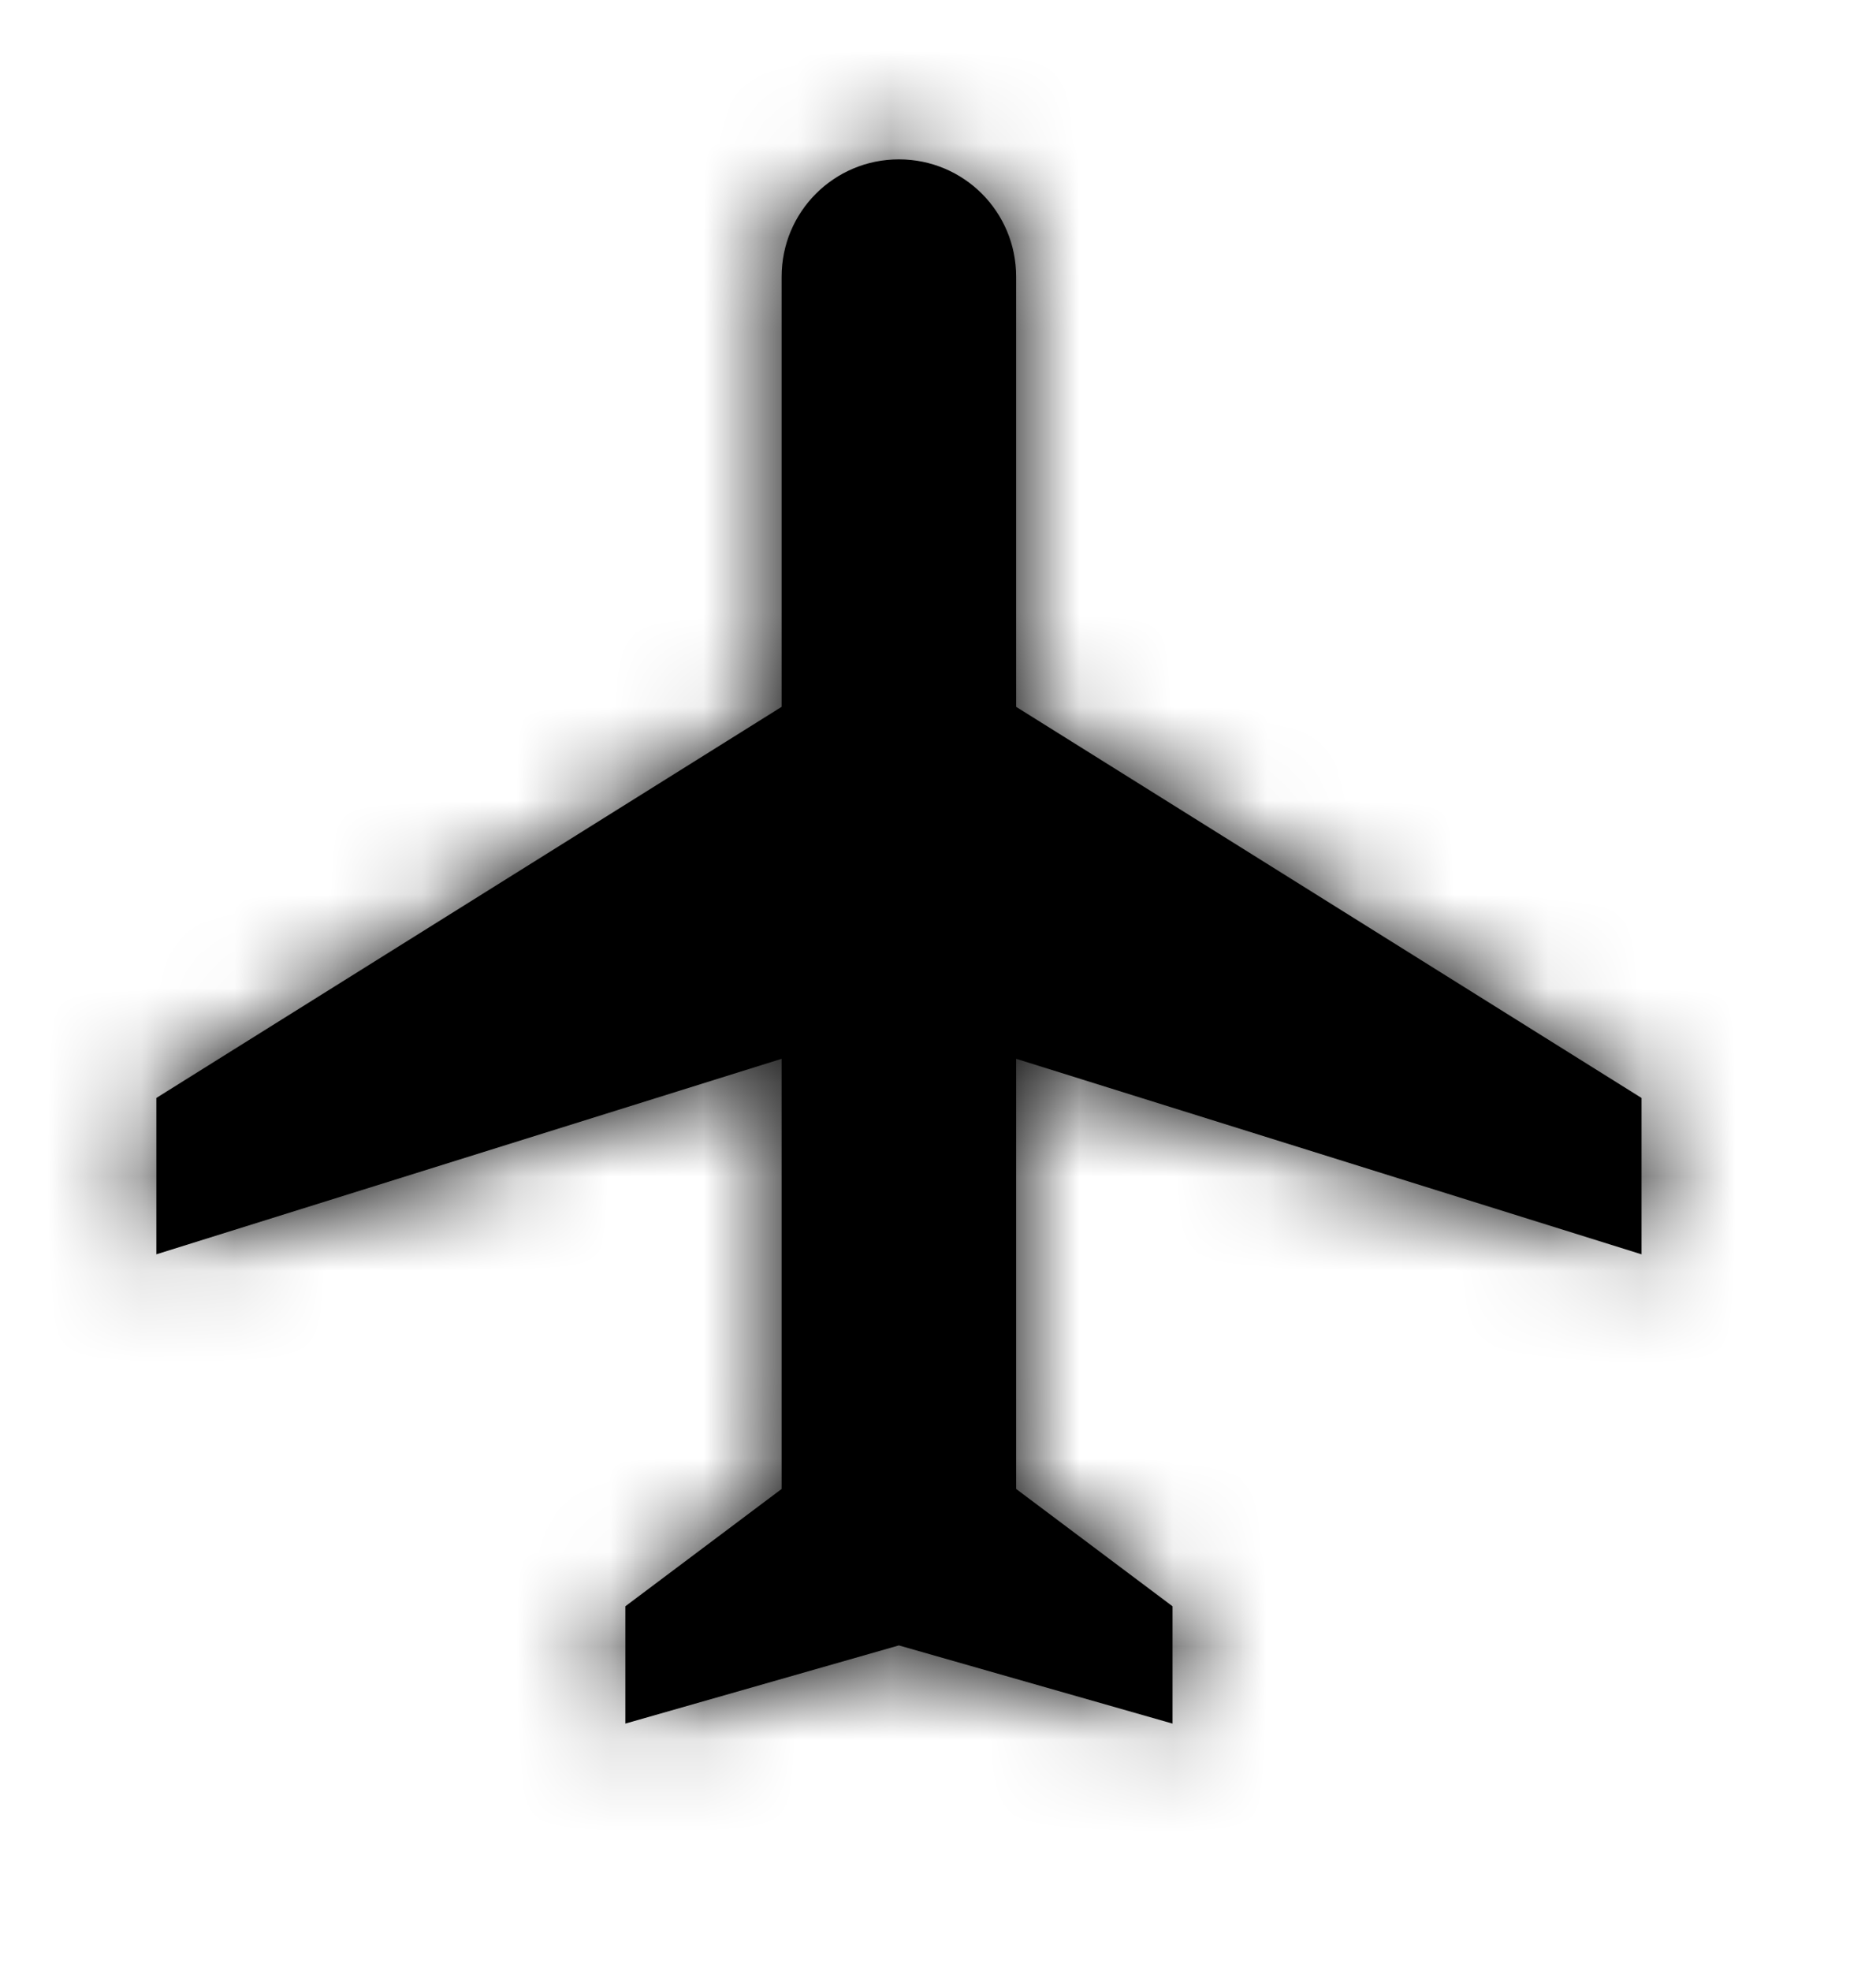
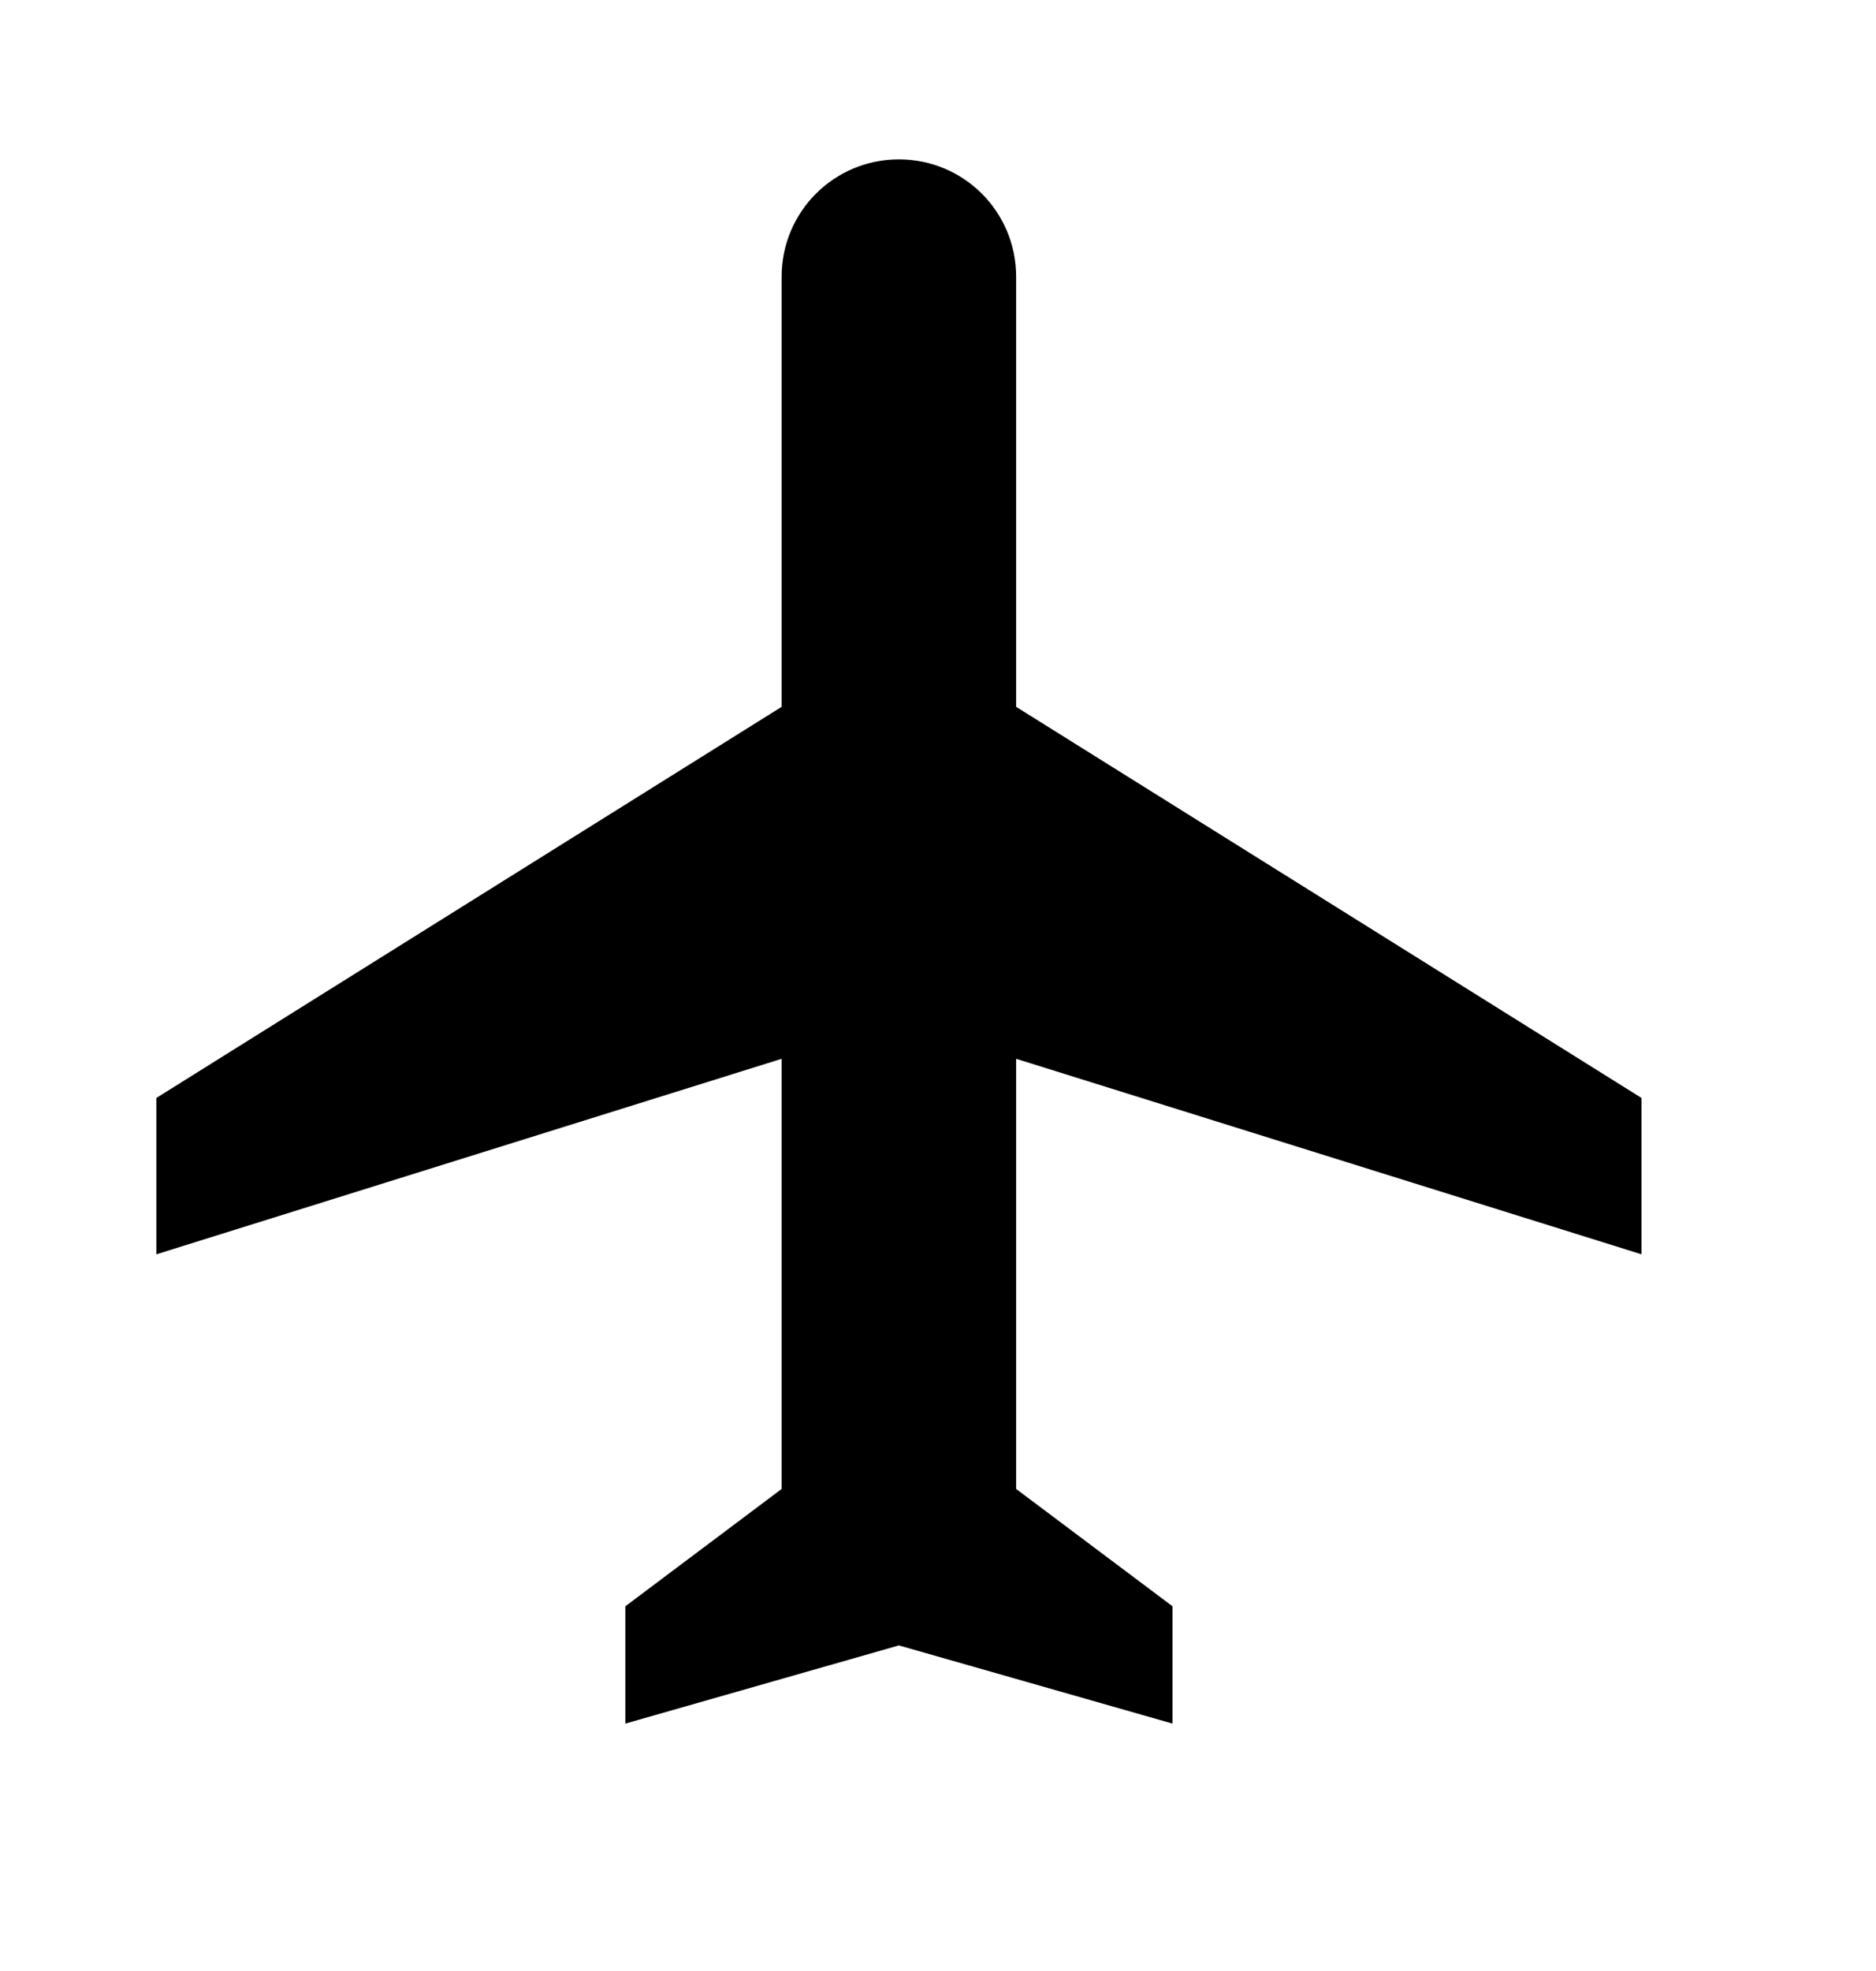
<svg xmlns="http://www.w3.org/2000/svg" xmlns:xlink="http://www.w3.org/1999/xlink" width="20" height="21" viewBox="0 0 20 21">
  <defs>
    <path d="M17.5 13.333v-1.666L10.833 7.5V2.917c0-.692-.558-1.25-1.25-1.25-.691 0-1.25.558-1.25 1.25V7.5l-6.666 4.167v1.666l6.666-2.083v4.583l-1.666 1.25v1.25l2.916-.833 2.917.833v-1.25l-1.667-1.25V11.25l6.667 2.083z" id="a" />
-     <path id="c" d="M0 0h20v20H0z" />
+     <path id="c" d="M0 0h20H0z" />
  </defs>
  <g transform="translate(0 .031)" fill="none" fill-rule="evenodd">
-     <path d="M0 0h20v20H0z" />
    <mask id="b" fill="#fff">
      <use xlink:href="#a" />
    </mask>
    <use fill="#000" fill-rule="nonzero" xlink:href="#a" />
    <g mask="url(#b)" fill="#000">
      <use xlink:href="#c" />
      <use xlink:href="#c" />
    </g>
  </g>
</svg>